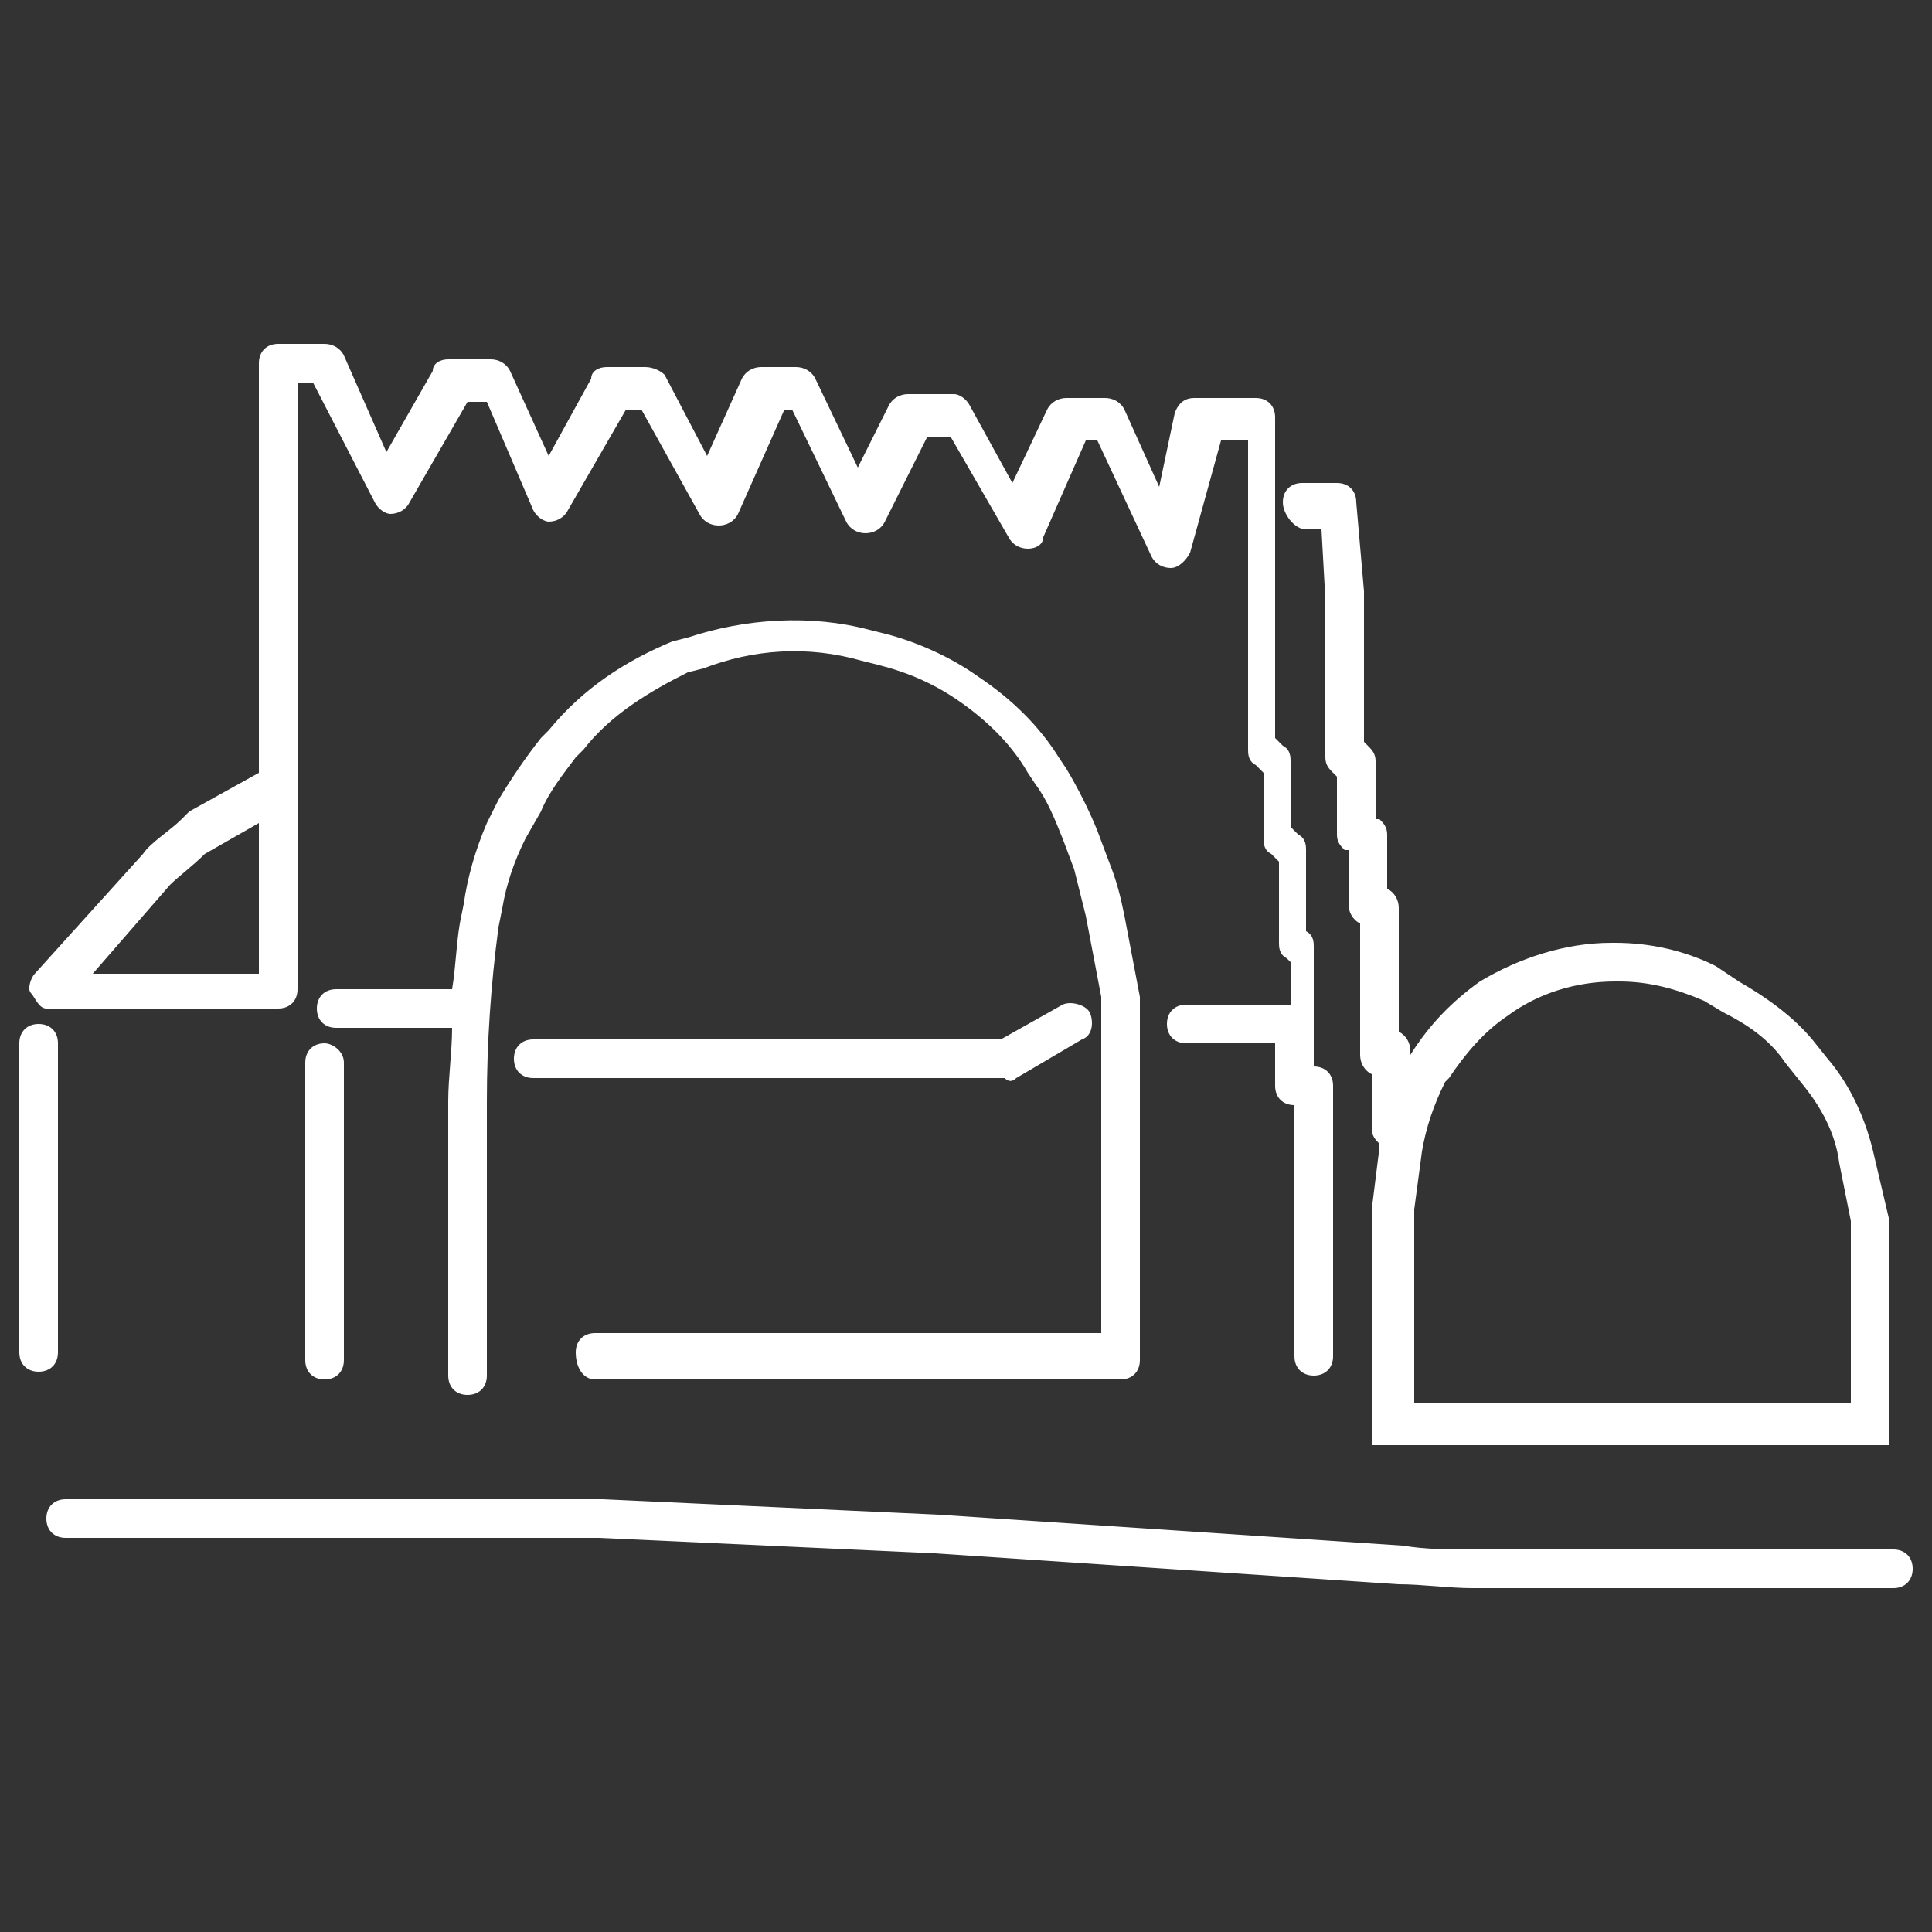
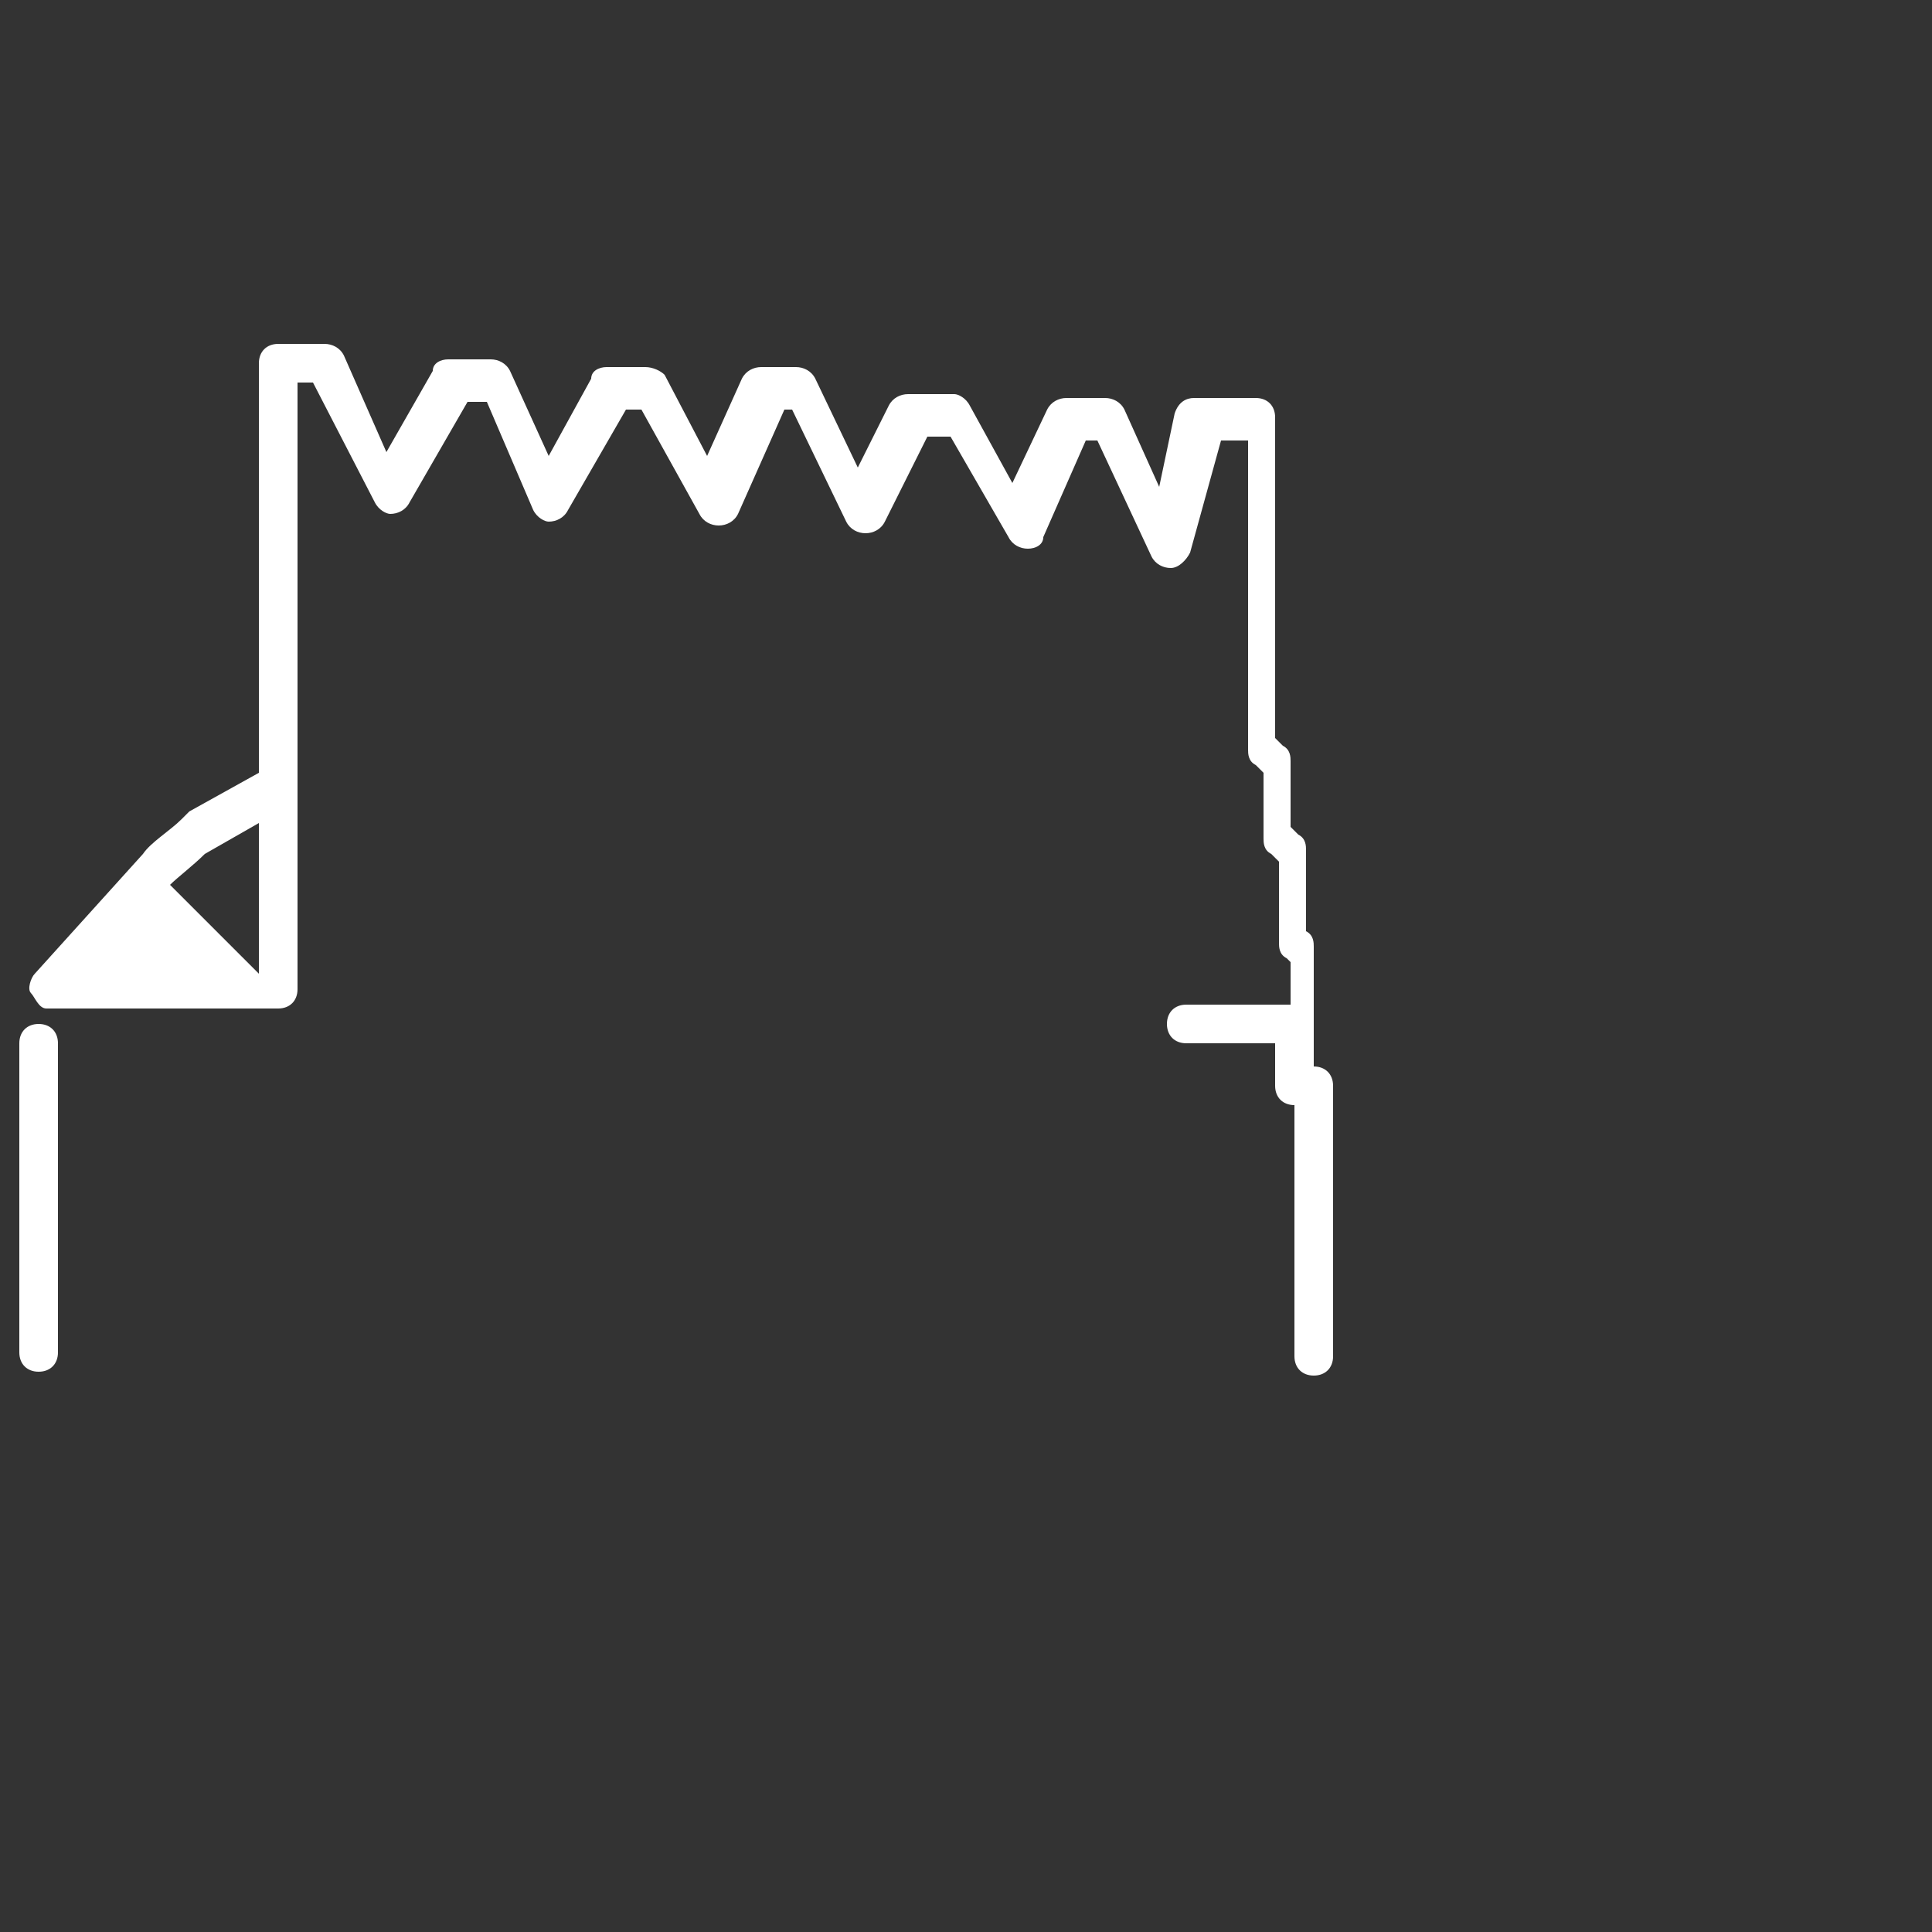
<svg xmlns="http://www.w3.org/2000/svg" fill="#ffffff" version="1.1" id="Layer_1" x="0px" y="0px" viewBox="0 0 50 50" style="enable-background:new 0 0 50 50;" xml:space="preserve">
  <rect x="0" y="0" width="50" height="50" fill="#333333" stroke="none" />
  <g id="zadan">
    <g>
-       <path d="M1.2,26.1h6c0.3,0,0.5-0.2,0.5-0.5V9.9h0.4L9.7,13c0.1,0.2,0.3,0.3,0.4,0.3c0.2,0,0.4-0.1,0.5-0.3l1.5-2.6h0.5l1.2,2.8    c0.1,0.2,0.3,0.3,0.4,0.3c0.2,0,0.4-0.1,0.5-0.3l1.5-2.6h0.4l1.5,2.7c0.1,0.2,0.3,0.3,0.5,0.3c0.2,0,0.4-0.1,0.5-0.3l1.2-2.7h0.2    l1.4,2.9c0.1,0.2,0.3,0.3,0.5,0.3c0,0,0,0,0,0c0.2,0,0.4-0.1,0.5-0.3l1.1-2.2h0.6l1.5,2.6c0.1,0.2,0.3,0.3,0.5,0.3    c0.2,0,0.4-0.1,0.4-0.3l1.1-2.5h0.3l1.4,3c0.1,0.2,0.3,0.3,0.5,0.3c0.2,0,0.4-0.2,0.5-0.4l0.8-2.9h0.7v8c0,0.1,0,0.3,0.2,0.4    l0.2,0.2v1.7c0,0.1,0,0.3,0.2,0.4l0.2,0.2v2.1c0,0.1,0,0.3,0.2,0.4l0.1,0.1V26h-2.7c-0.3,0-0.5,0.2-0.5,0.5s0.2,0.5,0.5,0.5H33    v1.1c0,0.3,0.2,0.5,0.5,0.5v6.5c0,0.3,0.2,0.5,0.5,0.5s0.5-0.2,0.5-0.5v-7c0-0.3-0.2-0.5-0.5-0.5v-3.1c0-0.1,0-0.3-0.2-0.4    L33.8,24V22c0-0.1,0-0.3-0.2-0.4l-0.2-0.2v-1.7c0-0.1,0-0.3-0.2-0.4l-0.2-0.2v-8.3c0-0.3-0.2-0.5-0.5-0.5h-1.6    c-0.2,0-0.4,0.1-0.5,0.4L30,12.6l-0.9-2c-0.1-0.2-0.3-0.3-0.5-0.3h-1c-0.2,0-0.4,0.1-0.5,0.3l-0.9,1.9l-1.1-2    c-0.1-0.2-0.3-0.3-0.4-0.3h-1.2c-0.2,0-0.4,0.1-0.5,0.3l-0.8,1.6l-1.1-2.3c-0.1-0.2-0.3-0.3-0.5-0.3h-0.9c-0.2,0-0.4,0.1-0.5,0.3    l-0.9,2l-1.1-2.1c-0.1-0.1-0.3-0.2-0.5-0.2h-1c-0.2,0-0.4,0.1-0.4,0.3l-1.1,2l-1-2.2c-0.1-0.2-0.3-0.3-0.5-0.3h-1.1    c-0.2,0-0.4,0.1-0.4,0.3l-1.2,2.1L8.9,9.2C8.8,9,8.6,8.9,8.4,8.9H7.2c-0.3,0-0.5,0.2-0.5,0.5V20l-1.8,1l-0.2,0.2    c-0.3,0.3-0.8,0.6-1,0.9l-2.8,3.1c-0.1,0.1-0.2,0.4-0.1,0.5S1,26.1,1.2,26.1z M4.4,22.9c0.2-0.2,0.6-0.5,0.9-0.8l1.4-0.8v3.9H2.4    L4.4,22.9z" />
-       <path d="M33.8,13.7h0.4l0.1,1.8v4.1c0,0.2,0.1,0.3,0.2,0.4l0.1,0.1v1.5c0,0.2,0.1,0.3,0.2,0.4l0.1,0v1.4c0,0.2,0.1,0.4,0.3,0.5    l0,3.4c0,0.2,0.1,0.4,0.3,0.5v1.4c0,0.2,0.1,0.3,0.2,0.4c0,0,0,0,0,0.1l-0.2,1.6v6.1h13.4v-5.8l-0.4-1.7c-0.2-0.9-0.6-1.8-1.2-2.5    l-0.4-0.5c-0.5-0.6-1.2-1.1-1.9-1.5L44.4,25c-0.8-0.4-1.7-0.6-2.6-0.6h-0.1c-1.2,0-2.4,0.4-3.4,1c-0.7,0.5-1.3,1.1-1.8,1.9v-0.1    c0-0.2-0.1-0.4-0.3-0.5v-3.2c0-0.2-0.1-0.4-0.3-0.5l0-1.4c0-0.2-0.1-0.3-0.2-0.4l-0.1,0v-1.5c0-0.2-0.1-0.3-0.2-0.4l-0.1-0.1v-3.9    l-0.2-2.3c0-0.3-0.2-0.5-0.5-0.5h-0.9c-0.3,0-0.5,0.2-0.5,0.5S33.5,13.7,33.8,13.7z M37.4,28l0.1-0.1c0.4-0.6,0.9-1.2,1.5-1.6    c0.8-0.6,1.8-0.9,2.8-0.9h0.1c0.8,0,1.5,0.2,2.2,0.5l0.5,0.3c0.6,0.3,1.2,0.7,1.6,1.3l0.4,0.5c0.5,0.6,0.9,1.3,1,2.1l0.3,1.5v4.7    H36.6l0-5l0.2-1.5C36.9,29.2,37.1,28.6,37.4,28z" />
-       <path d="M15.4,35.7h13.6c0.3,0,0.5-0.2,0.5-0.5v-8.8c0-0.2,0-0.4,0-0.6l-0.4-2.1c-0.1-0.5-0.2-0.9-0.4-1.4l-0.3-0.8    c-0.2-0.5-0.5-1.1-0.8-1.6l-0.2-0.3c-0.5-0.8-1.2-1.5-2.1-2.1c-0.7-0.5-1.6-0.9-2.4-1.1l-0.4-0.1c-1.5-0.4-3.2-0.3-4.7,0.2    l-0.4,0.1c-1.2,0.5-2.3,1.2-3.2,2.3l-0.2,0.2c-0.4,0.5-0.8,1.1-1.1,1.6l-0.3,0.6c-0.3,0.7-0.5,1.4-0.6,2.1l-0.1,0.5    c-0.1,0.6-0.1,1.1-0.2,1.7h-3c-0.3,0-0.5,0.2-0.5,0.5s0.2,0.5,0.5,0.5h3c0,0.6-0.1,1.3-0.1,1.9v7.1c0,0.3,0.2,0.5,0.5,0.5    s0.5-0.2,0.5-0.5v-7.1c0-1.5,0.1-3,0.3-4.5l0.1-0.5c0.1-0.6,0.3-1.2,0.6-1.8L14,21c0.2-0.5,0.6-1,0.9-1.4l0.2-0.2    c0.7-0.9,1.7-1.5,2.7-2l0.4-0.1c1.3-0.5,2.7-0.6,4.1-0.2l0.4,0.1c0.8,0.2,1.5,0.5,2.2,1s1.3,1.1,1.7,1.8l0.2,0.3    c0.3,0.4,0.5,0.9,0.7,1.4l0.3,0.8c0.1,0.4,0.2,0.8,0.3,1.2l0.4,2.1c0,0.1,0,0.3,0,0.4v8.3H15.4c-0.3,0-0.5,0.2-0.5,0.5    C14.9,35.4,15.1,35.7,15.4,35.7z" />
-       <path d="M26.3,27.9l1.7-1c0.3-0.1,0.3-0.5,0.2-0.7s-0.5-0.3-0.7-0.2l-1.6,0.9H13.8c-0.3,0-0.5,0.2-0.5,0.5s0.2,0.5,0.5,0.5H26    C26.1,28,26.2,28,26.3,27.9z" />
+       <path d="M1.2,26.1h6c0.3,0,0.5-0.2,0.5-0.5V9.9h0.4L9.7,13c0.1,0.2,0.3,0.3,0.4,0.3c0.2,0,0.4-0.1,0.5-0.3l1.5-2.6h0.5l1.2,2.8    c0.1,0.2,0.3,0.3,0.4,0.3c0.2,0,0.4-0.1,0.5-0.3l1.5-2.6h0.4l1.5,2.7c0.1,0.2,0.3,0.3,0.5,0.3c0.2,0,0.4-0.1,0.5-0.3l1.2-2.7h0.2    l1.4,2.9c0.1,0.2,0.3,0.3,0.5,0.3c0,0,0,0,0,0c0.2,0,0.4-0.1,0.5-0.3l1.1-2.2h0.6l1.5,2.6c0.1,0.2,0.3,0.3,0.5,0.3    c0.2,0,0.4-0.1,0.4-0.3l1.1-2.5h0.3l1.4,3c0.1,0.2,0.3,0.3,0.5,0.3c0.2,0,0.4-0.2,0.5-0.4l0.8-2.9h0.7v8c0,0.1,0,0.3,0.2,0.4    l0.2,0.2v1.7c0,0.1,0,0.3,0.2,0.4l0.2,0.2v2.1c0,0.1,0,0.3,0.2,0.4l0.1,0.1V26h-2.7c-0.3,0-0.5,0.2-0.5,0.5s0.2,0.5,0.5,0.5H33    v1.1c0,0.3,0.2,0.5,0.5,0.5v6.5c0,0.3,0.2,0.5,0.5,0.5s0.5-0.2,0.5-0.5v-7c0-0.3-0.2-0.5-0.5-0.5v-3.1c0-0.1,0-0.3-0.2-0.4    L33.8,24V22c0-0.1,0-0.3-0.2-0.4l-0.2-0.2v-1.7c0-0.1,0-0.3-0.2-0.4l-0.2-0.2v-8.3c0-0.3-0.2-0.5-0.5-0.5h-1.6    c-0.2,0-0.4,0.1-0.5,0.4L30,12.6l-0.9-2c-0.1-0.2-0.3-0.3-0.5-0.3h-1c-0.2,0-0.4,0.1-0.5,0.3l-0.9,1.9l-1.1-2    c-0.1-0.2-0.3-0.3-0.4-0.3h-1.2c-0.2,0-0.4,0.1-0.5,0.3l-0.8,1.6l-1.1-2.3c-0.1-0.2-0.3-0.3-0.5-0.3h-0.9c-0.2,0-0.4,0.1-0.5,0.3    l-0.9,2l-1.1-2.1c-0.1-0.1-0.3-0.2-0.5-0.2h-1c-0.2,0-0.4,0.1-0.4,0.3l-1.1,2l-1-2.2c-0.1-0.2-0.3-0.3-0.5-0.3h-1.1    c-0.2,0-0.4,0.1-0.4,0.3l-1.2,2.1L8.9,9.2C8.8,9,8.6,8.9,8.4,8.9H7.2c-0.3,0-0.5,0.2-0.5,0.5V20l-1.8,1l-0.2,0.2    c-0.3,0.3-0.8,0.6-1,0.9l-2.8,3.1c-0.1,0.1-0.2,0.4-0.1,0.5S1,26.1,1.2,26.1z M4.4,22.9c0.2-0.2,0.6-0.5,0.9-0.8l1.4-0.8v3.9L4.4,22.9z" />
      <path d="M1.5,35v-8c0-0.3-0.2-0.5-0.5-0.5S0.5,26.7,0.5,27v8c0,0.3,0.2,0.5,0.5,0.5S1.5,35.3,1.5,35z" />
-       <path d="M8.4,27c-0.3,0-0.5,0.2-0.5,0.5v7.7c0,0.3,0.2,0.5,0.5,0.5s0.5-0.2,0.5-0.5v-7.7C8.9,27.2,8.6,27,8.4,27z" />
-       <path d="M49,40.1H38.1c-0.6,0-1.2,0-1.8-0.1l-12-0.8l-8.7-0.4H1.7c-0.3,0-0.5,0.2-0.5,0.5s0.2,0.5,0.5,0.5h13.8l8.7,0.4l12,0.8    c0.6,0,1.3,0.1,1.9,0.1H49c0.3,0,0.5-0.2,0.5-0.5C49.5,40.3,49.3,40.1,49,40.1z" />
    </g>
  </g>
</svg>